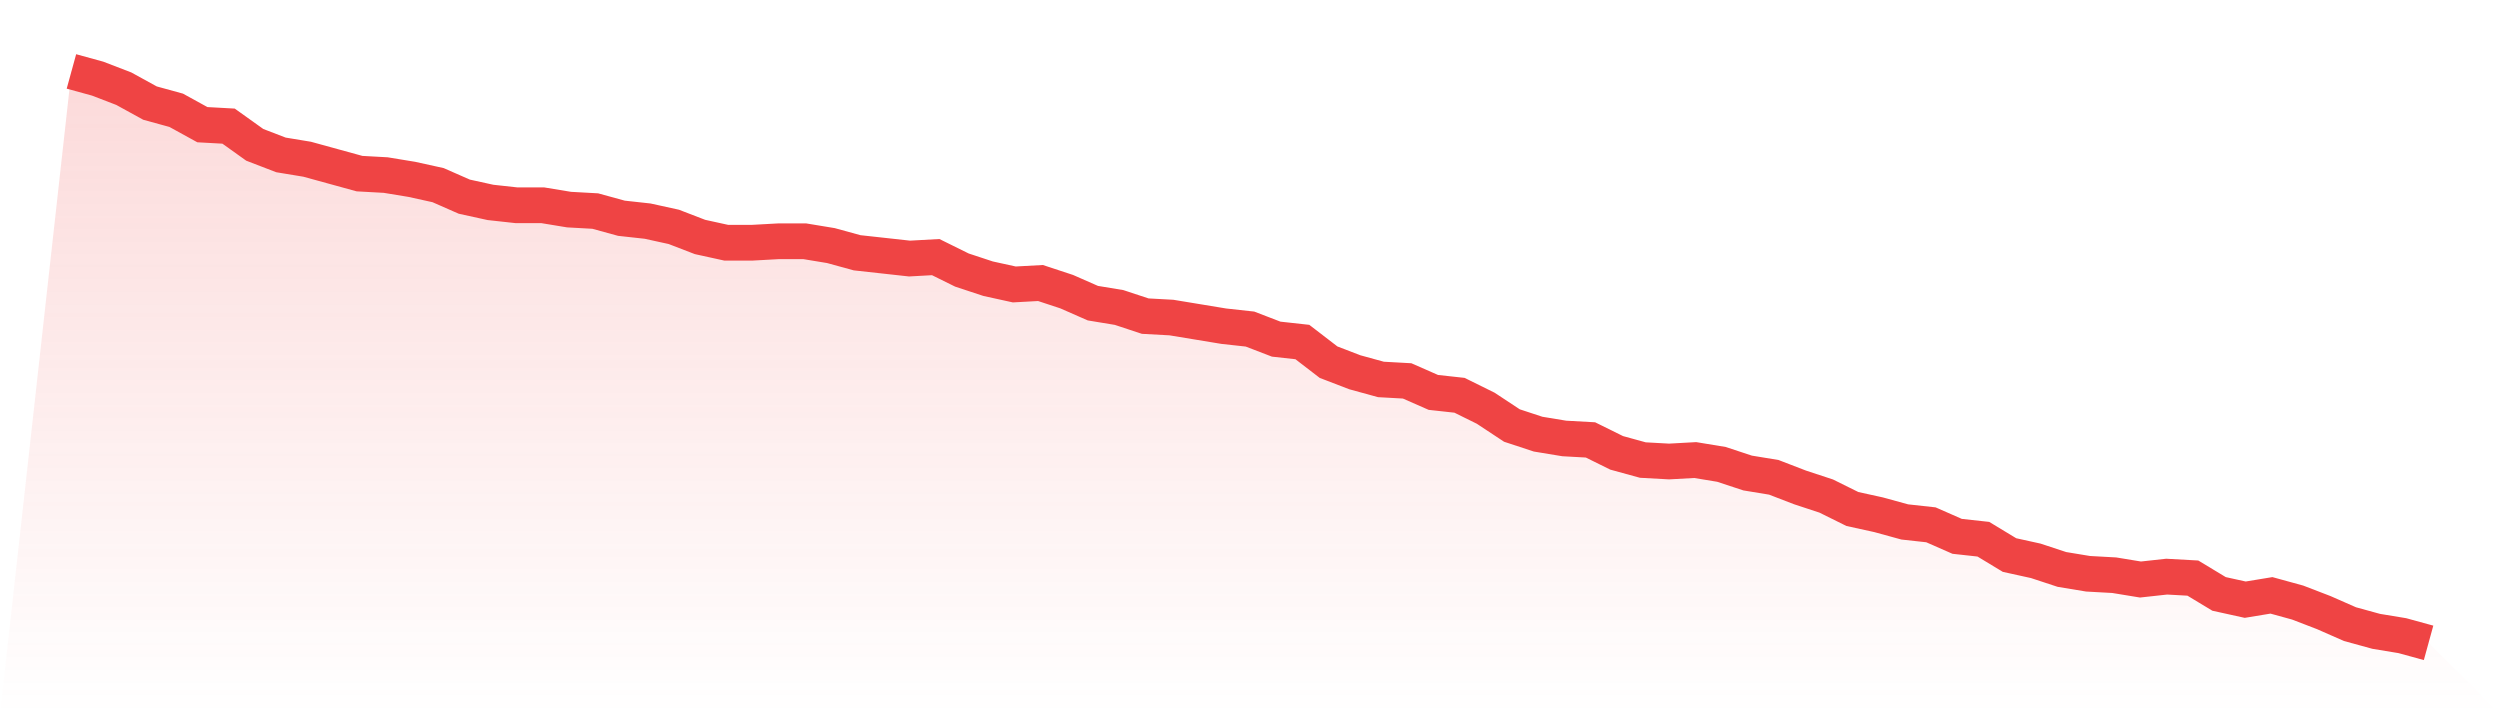
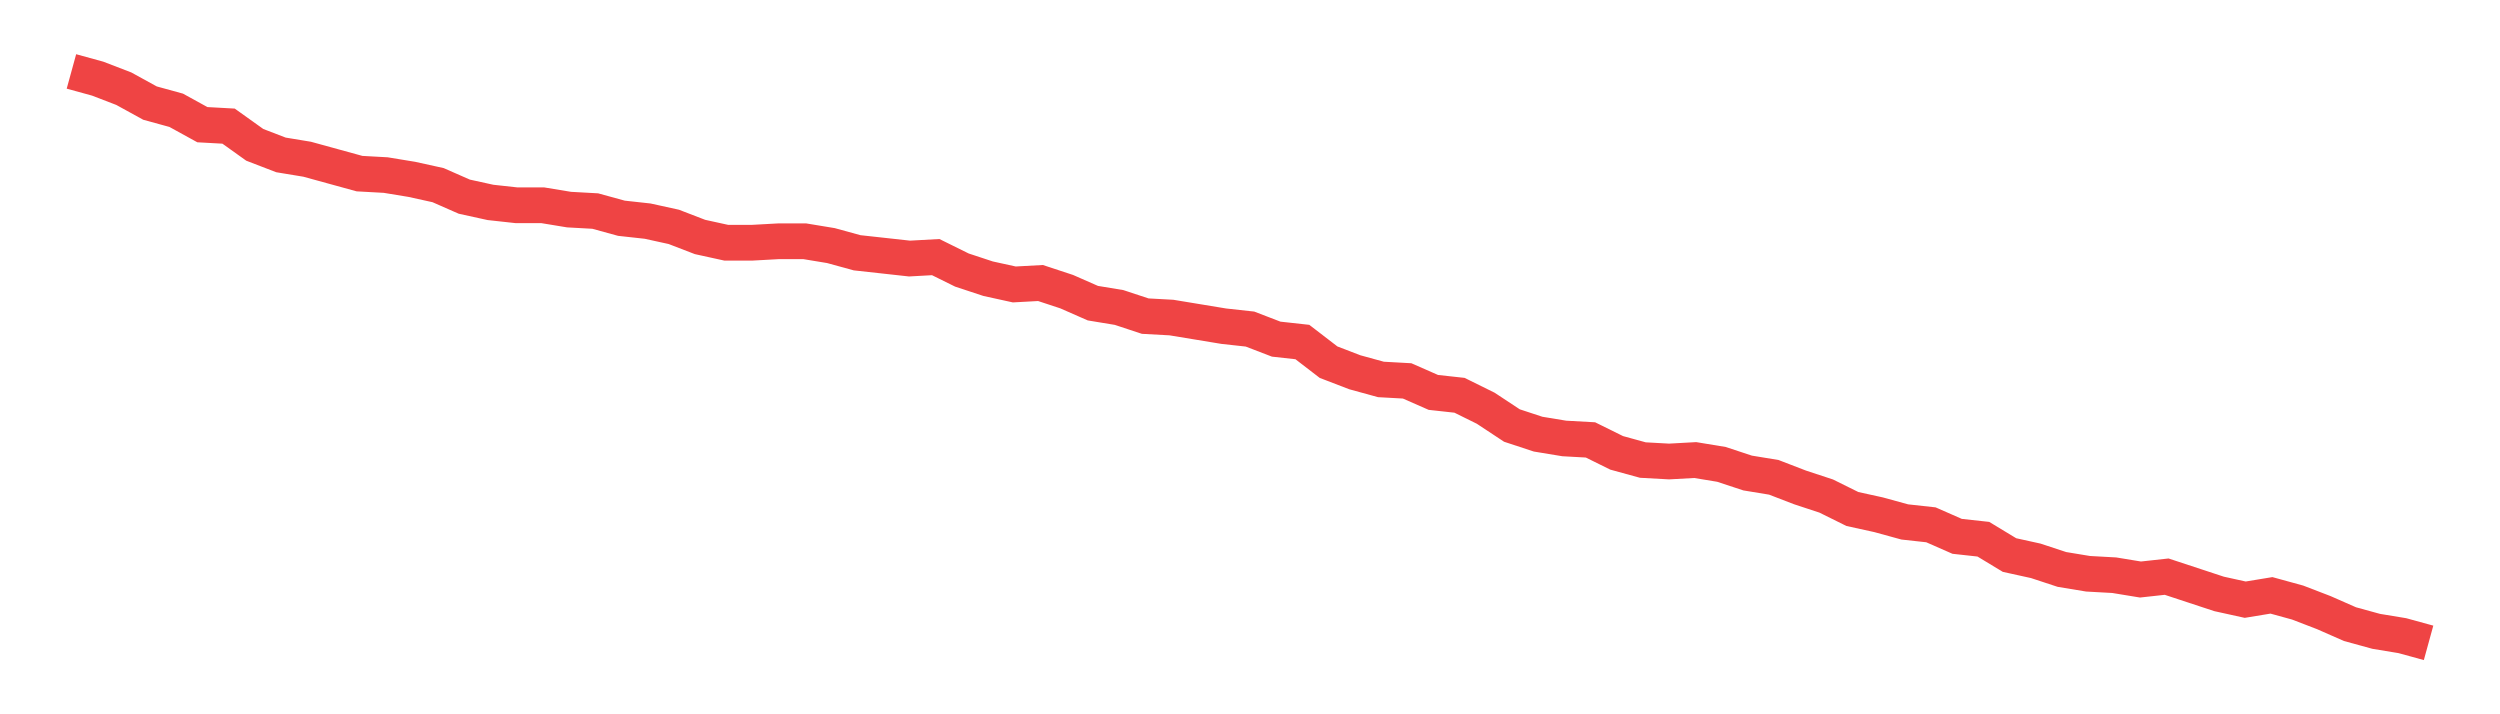
<svg xmlns="http://www.w3.org/2000/svg" viewBox="0 0 140 40">
  <defs>
    <linearGradient id="gradient" x1="0" x2="0" y1="0" y2="1">
      <stop offset="0%" stop-color="#ef4444" stop-opacity="0.2" />
      <stop offset="100%" stop-color="#ef4444" stop-opacity="0" />
    </linearGradient>
  </defs>
-   <path d="M4,4 L4,4 L5.467,4.403 L6.933,4.967 L8.4,5.773 L9.867,6.176 L11.333,6.982 L12.8,7.063 L14.267,8.111 L15.733,8.675 L17.2,8.917 L18.667,9.32 L20.133,9.723 L21.6,9.804 L23.067,10.045 L24.533,10.368 L26,11.013 L27.467,11.335 L28.933,11.496 L30.4,11.496 L31.867,11.738 L33.333,11.819 L34.8,12.222 L36.267,12.383 L37.733,12.705 L39.2,13.27 L40.667,13.592 L42.133,13.592 L43.6,13.511 L45.067,13.511 L46.533,13.753 L48,14.156 L49.467,14.317 L50.933,14.479 L52.4,14.398 L53.867,15.123 L55.333,15.607 L56.8,15.929 L58.267,15.849 L59.733,16.332 L61.2,16.977 L62.667,17.219 L64.133,17.703 L65.6,17.783 L67.067,18.025 L68.533,18.267 L70,18.428 L71.467,18.992 L72.933,19.154 L74.4,20.282 L75.867,20.846 L77.333,21.249 L78.8,21.33 L80.267,21.975 L81.733,22.136 L83.2,22.861 L84.667,23.829 L86.133,24.312 L87.6,24.554 L89.067,24.635 L90.533,25.36 L92,25.763 L93.467,25.844 L94.933,25.763 L96.4,26.005 L97.867,26.489 L99.333,26.73 L100.8,27.295 L102.267,27.778 L103.733,28.504 L105.2,28.826 L106.667,29.229 L108.133,29.39 L109.6,30.035 L111.067,30.196 L112.533,31.083 L114,31.406 L115.467,31.889 L116.933,32.131 L118.4,32.212 L119.867,32.453 L121.333,32.292 L122.8,32.373 L124.267,33.259 L125.733,33.582 L127.2,33.34 L128.667,33.743 L130.133,34.307 L131.6,34.952 L133.067,35.355 L134.533,35.597 L136,36 L140,40 L0,40 z" fill="url(#gradient)" />
-   <path d="M4,4 L4,4 L5.467,4.403 L6.933,4.967 L8.4,5.773 L9.867,6.176 L11.333,6.982 L12.8,7.063 L14.267,8.111 L15.733,8.675 L17.2,8.917 L18.667,9.32 L20.133,9.723 L21.6,9.804 L23.067,10.045 L24.533,10.368 L26,11.013 L27.467,11.335 L28.933,11.496 L30.4,11.496 L31.867,11.738 L33.333,11.819 L34.8,12.222 L36.267,12.383 L37.733,12.705 L39.2,13.27 L40.667,13.592 L42.133,13.592 L43.6,13.511 L45.067,13.511 L46.533,13.753 L48,14.156 L49.467,14.317 L50.933,14.479 L52.4,14.398 L53.867,15.123 L55.333,15.607 L56.8,15.929 L58.267,15.849 L59.733,16.332 L61.2,16.977 L62.667,17.219 L64.133,17.703 L65.6,17.783 L67.067,18.025 L68.533,18.267 L70,18.428 L71.467,18.992 L72.933,19.154 L74.4,20.282 L75.867,20.846 L77.333,21.249 L78.8,21.33 L80.267,21.975 L81.733,22.136 L83.2,22.861 L84.667,23.829 L86.133,24.312 L87.6,24.554 L89.067,24.635 L90.533,25.36 L92,25.763 L93.467,25.844 L94.933,25.763 L96.4,26.005 L97.867,26.489 L99.333,26.73 L100.8,27.295 L102.267,27.778 L103.733,28.504 L105.2,28.826 L106.667,29.229 L108.133,29.39 L109.6,30.035 L111.067,30.196 L112.533,31.083 L114,31.406 L115.467,31.889 L116.933,32.131 L118.4,32.212 L119.867,32.453 L121.333,32.292 L122.8,32.373 L124.267,33.259 L125.733,33.582 L127.2,33.34 L128.667,33.743 L130.133,34.307 L131.6,34.952 L133.067,35.355 L134.533,35.597 L136,36" fill="none" stroke="#ef4444" stroke-width="2" />
+   <path d="M4,4 L4,4 L5.467,4.403 L6.933,4.967 L8.4,5.773 L9.867,6.176 L11.333,6.982 L12.8,7.063 L14.267,8.111 L15.733,8.675 L17.2,8.917 L18.667,9.32 L20.133,9.723 L21.6,9.804 L23.067,10.045 L24.533,10.368 L26,11.013 L27.467,11.335 L28.933,11.496 L30.4,11.496 L31.867,11.738 L33.333,11.819 L34.8,12.222 L36.267,12.383 L37.733,12.705 L39.2,13.27 L40.667,13.592 L42.133,13.592 L43.6,13.511 L45.067,13.511 L46.533,13.753 L48,14.156 L49.467,14.317 L50.933,14.479 L52.4,14.398 L53.867,15.123 L55.333,15.607 L56.8,15.929 L58.267,15.849 L59.733,16.332 L61.2,16.977 L62.667,17.219 L64.133,17.703 L65.6,17.783 L67.067,18.025 L68.533,18.267 L70,18.428 L71.467,18.992 L72.933,19.154 L74.4,20.282 L75.867,20.846 L77.333,21.249 L78.8,21.33 L80.267,21.975 L81.733,22.136 L83.2,22.861 L84.667,23.829 L86.133,24.312 L87.6,24.554 L89.067,24.635 L90.533,25.36 L92,25.763 L93.467,25.844 L94.933,25.763 L96.4,26.005 L97.867,26.489 L99.333,26.73 L100.8,27.295 L102.267,27.778 L103.733,28.504 L105.2,28.826 L106.667,29.229 L108.133,29.39 L109.6,30.035 L111.067,30.196 L112.533,31.083 L114,31.406 L115.467,31.889 L116.933,32.131 L118.4,32.212 L119.867,32.453 L121.333,32.292 L124.267,33.259 L125.733,33.582 L127.2,33.34 L128.667,33.743 L130.133,34.307 L131.6,34.952 L133.067,35.355 L134.533,35.597 L136,36" fill="none" stroke="#ef4444" stroke-width="2" />
</svg>